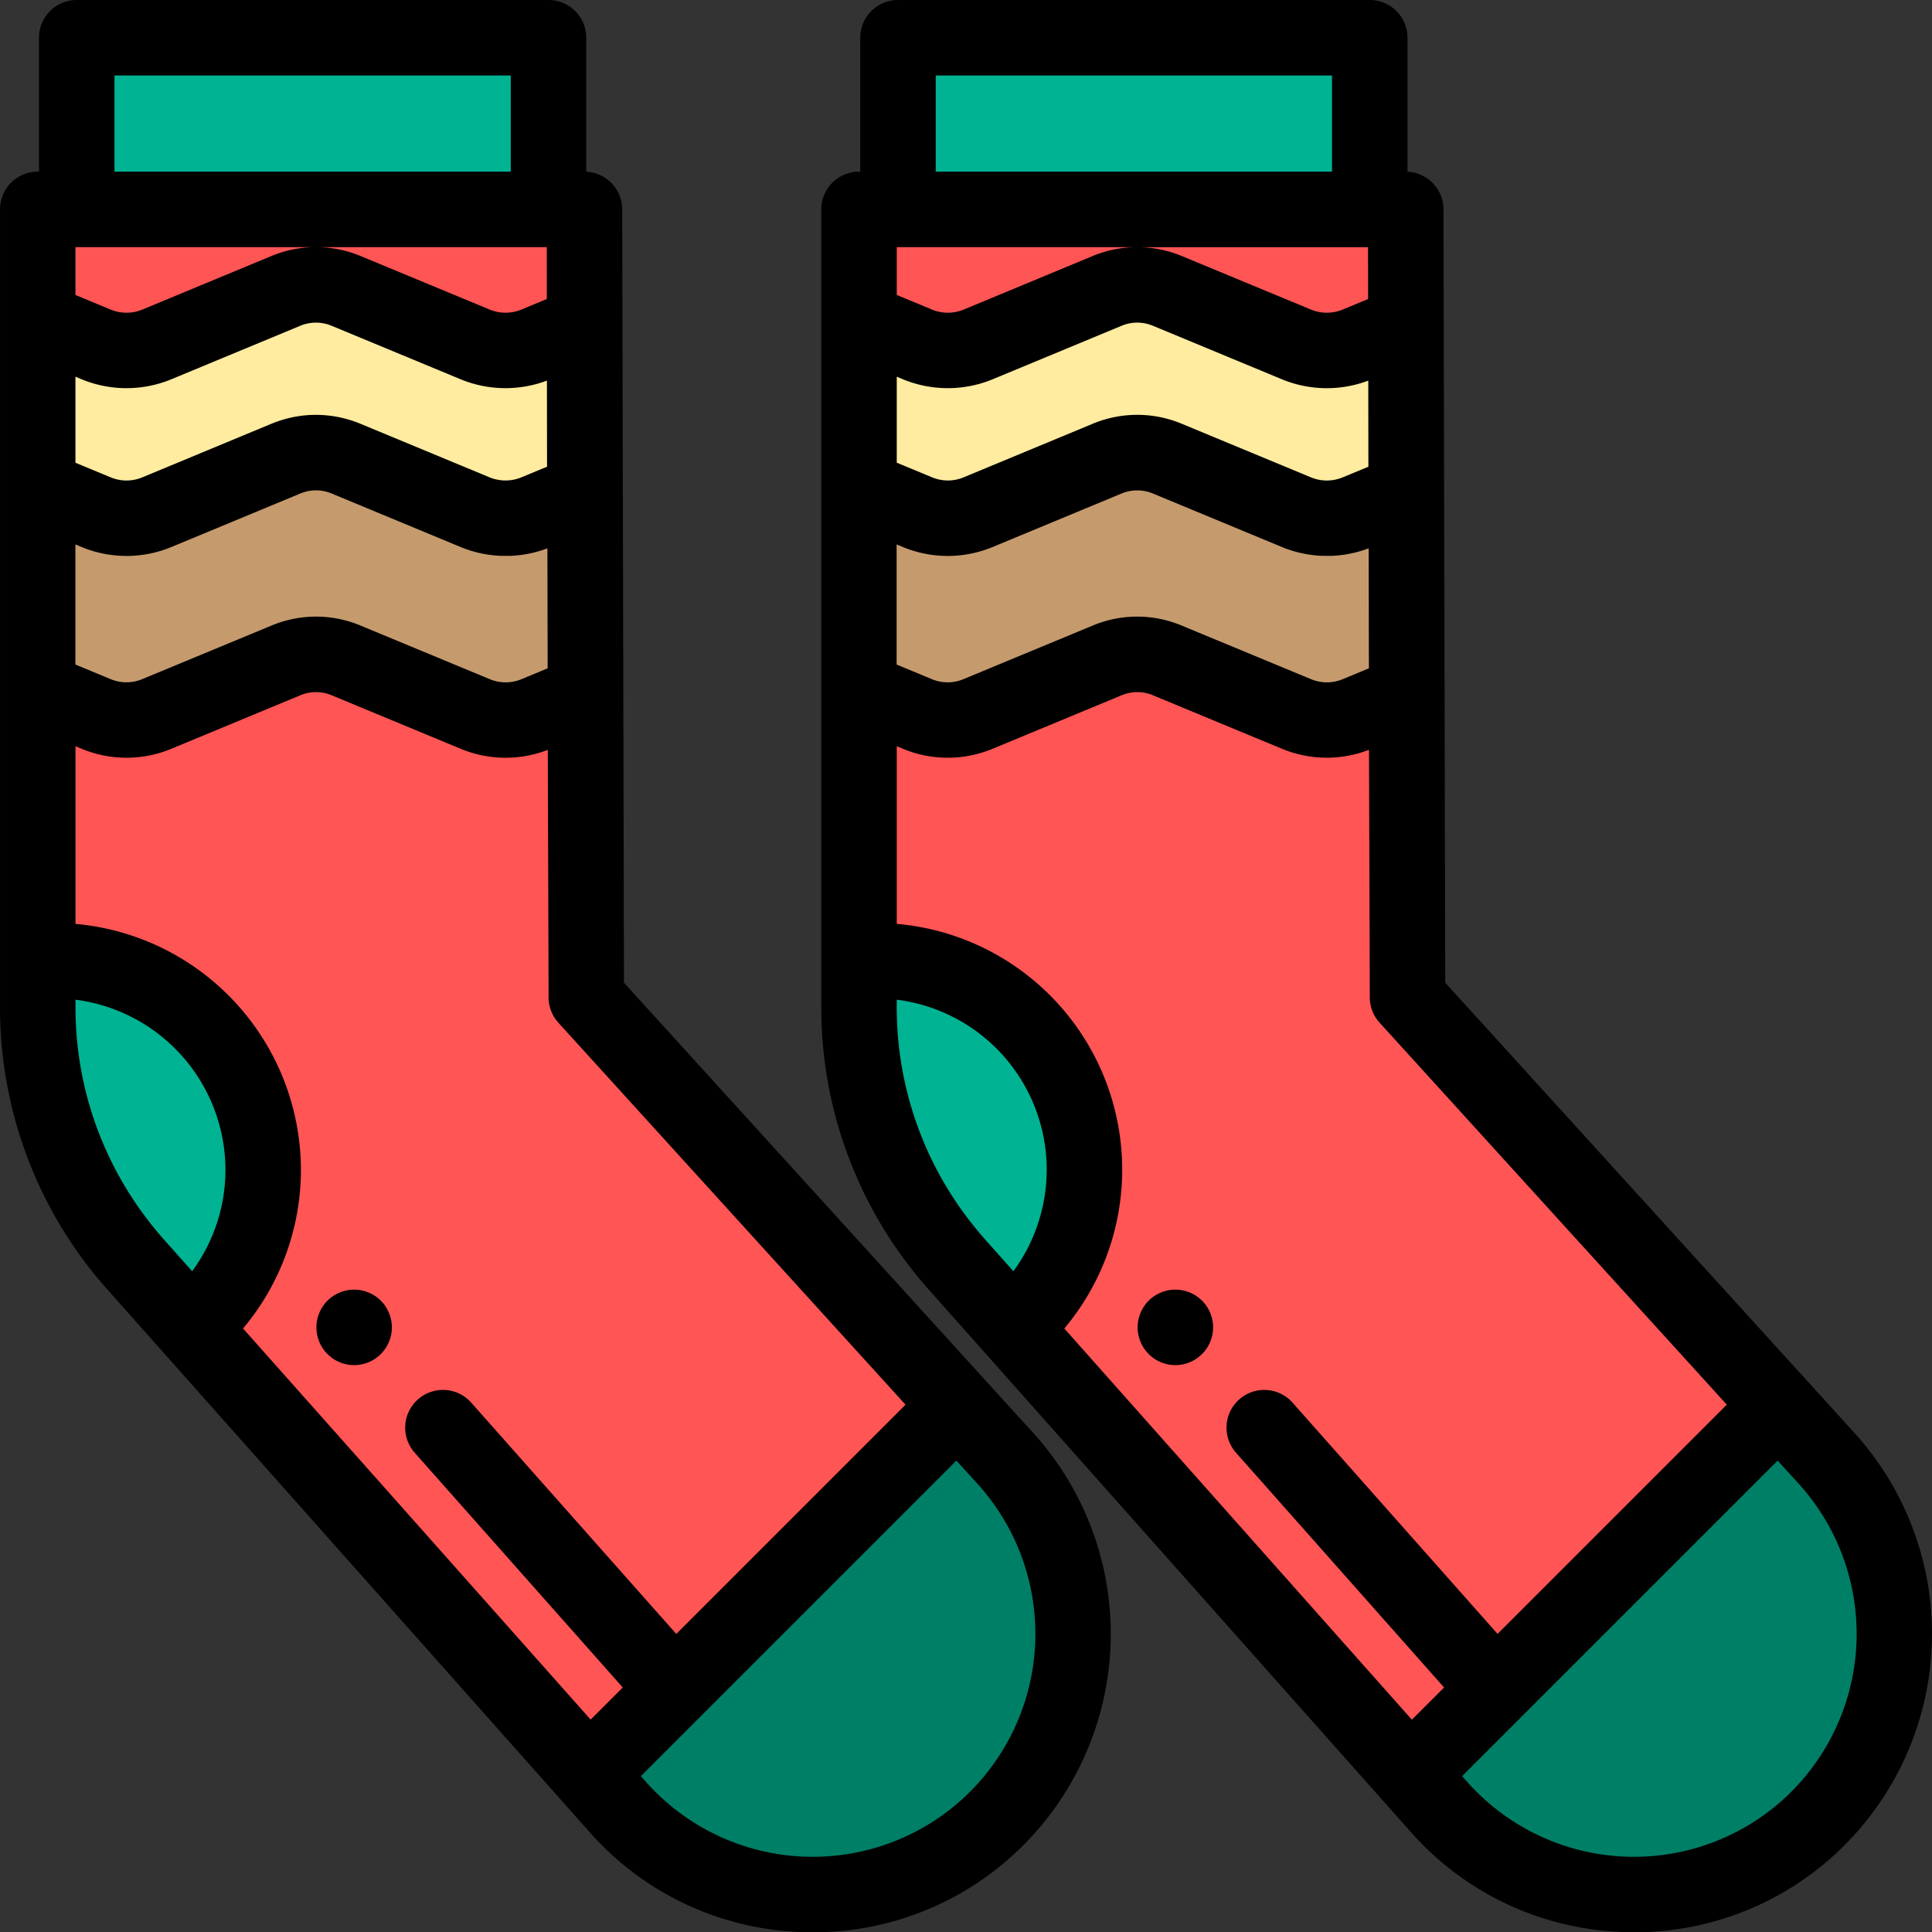
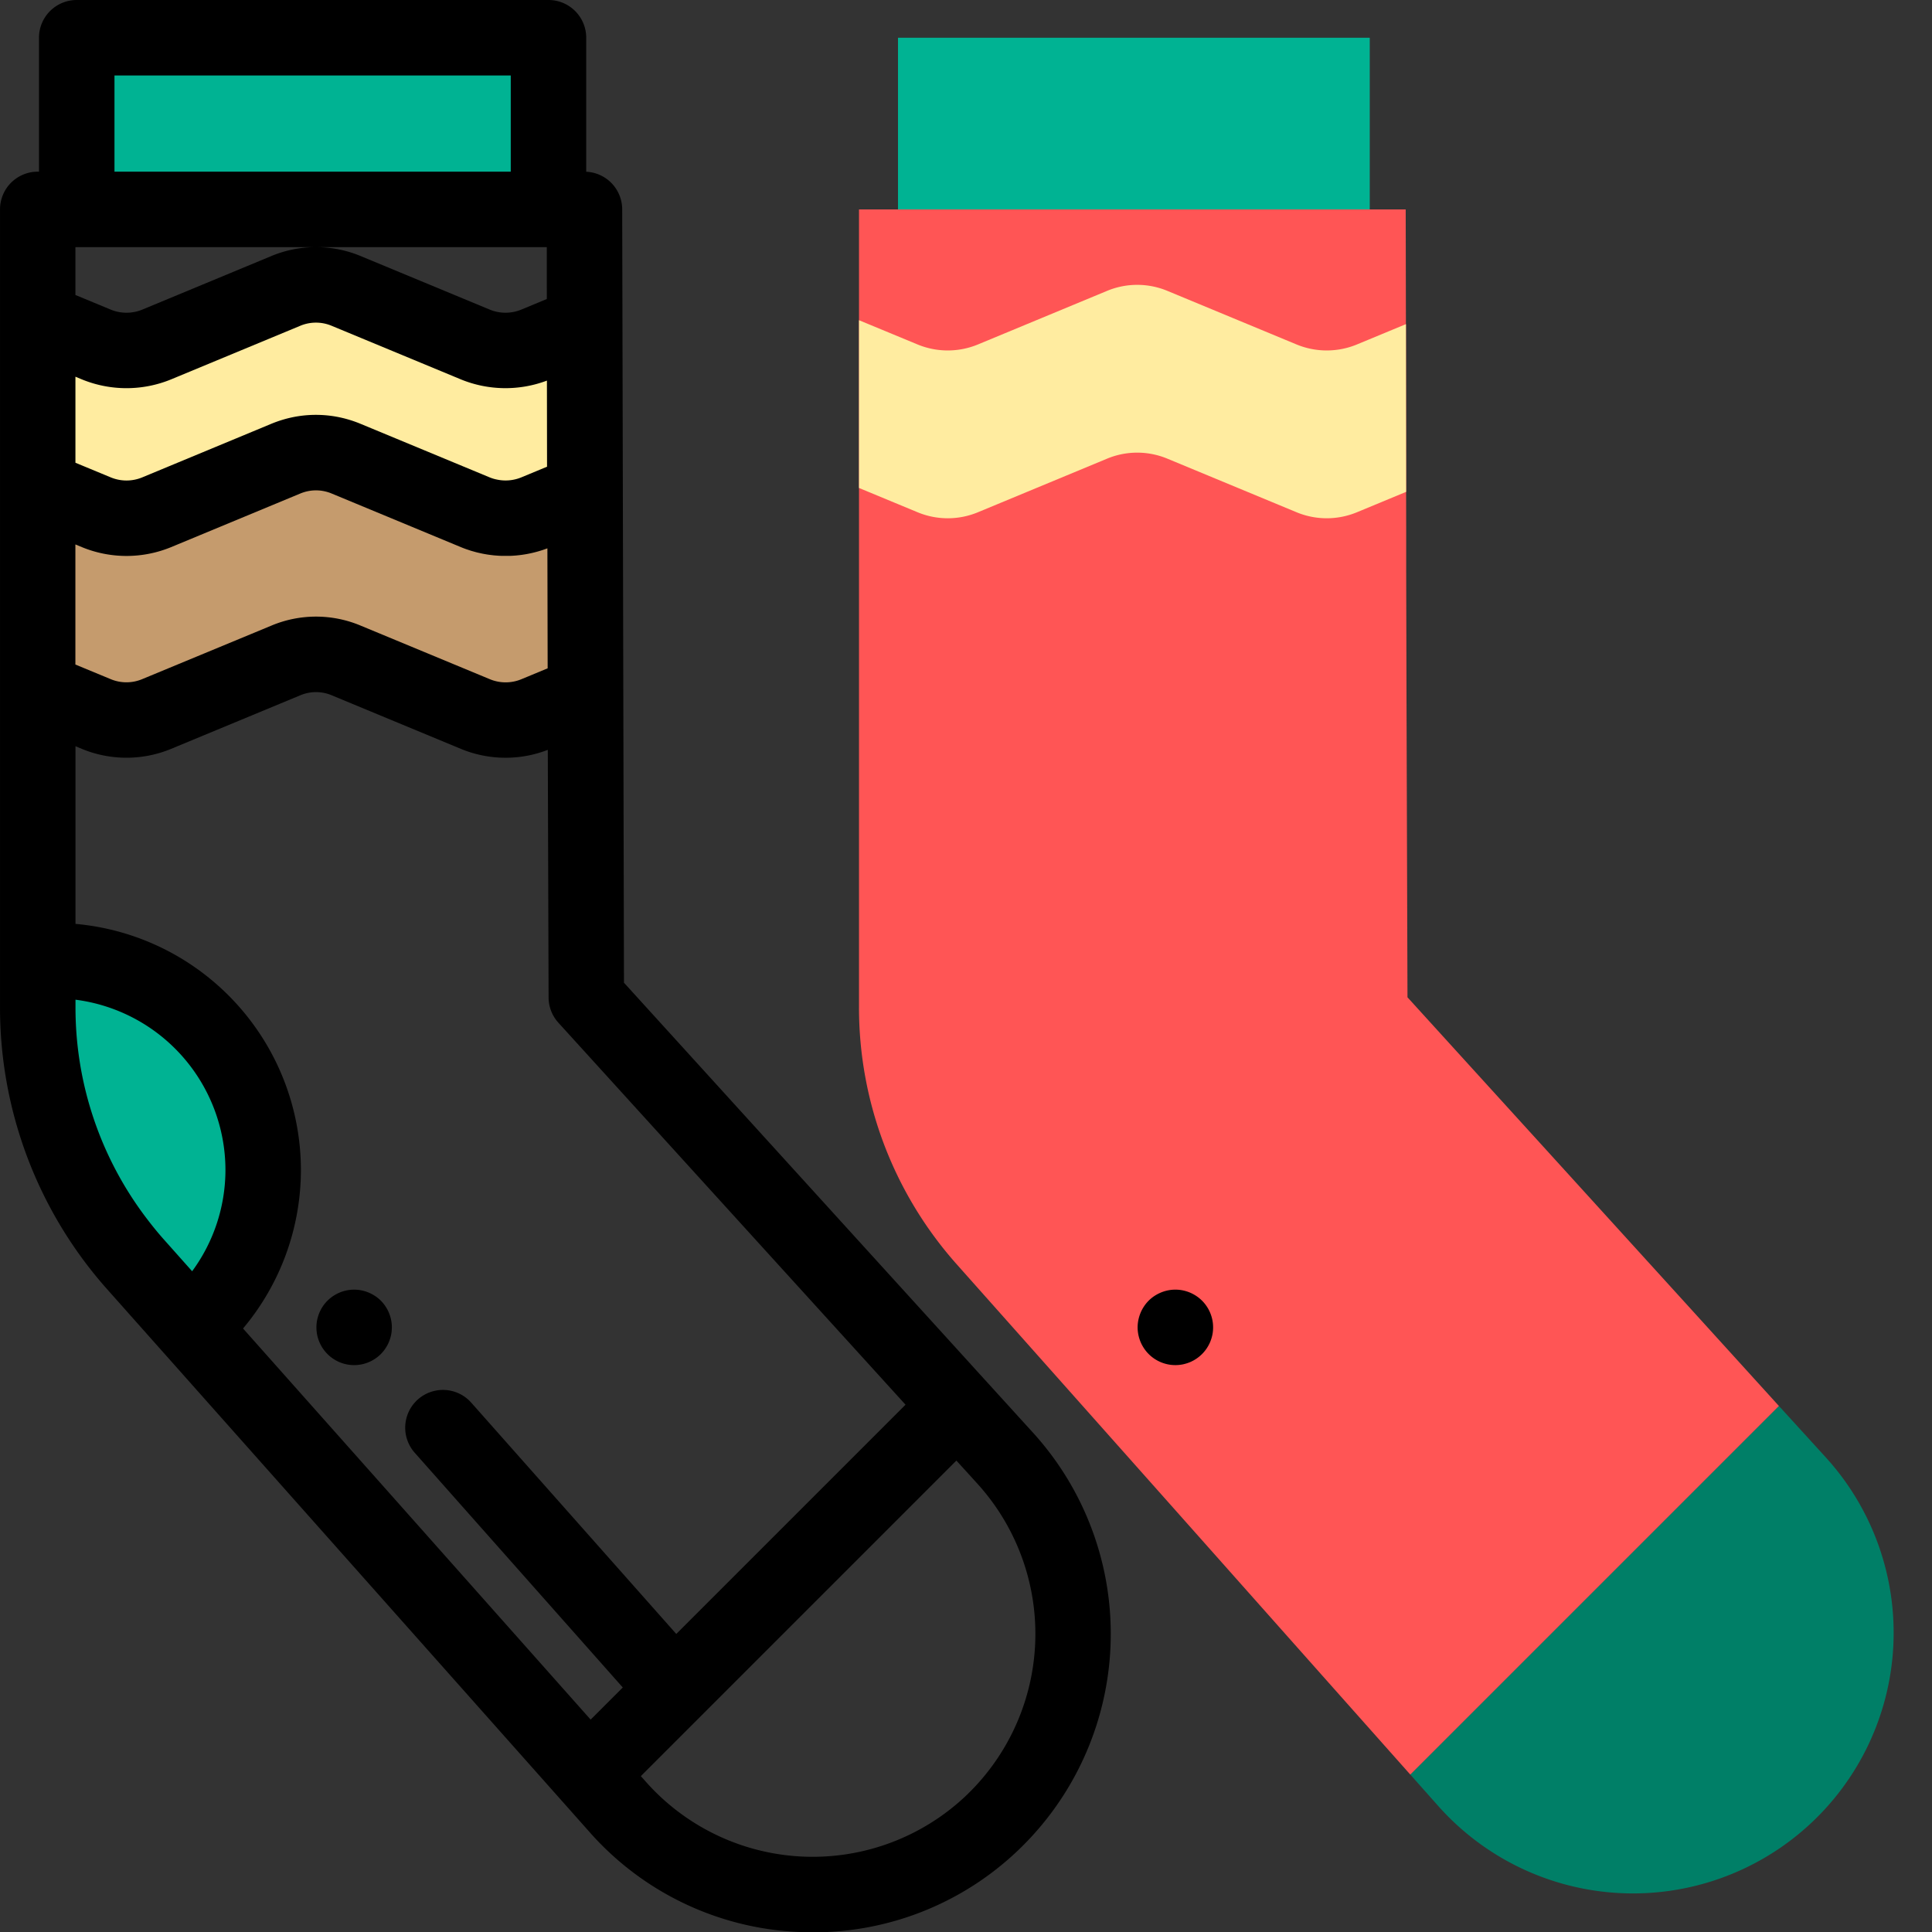
<svg xmlns="http://www.w3.org/2000/svg" width="131.03" height="131.052" viewBox="0 0 131.03 131.052">
  <rect x="0" y="0" width="131.03" height="131.052" fill="#333333" stroke="none" />
  <g id="socks_1_" data-name="socks (1)" transform="translate(0)">
    <rect id="Rectangle_97" data-name="Rectangle 97" width="31.995" height="11.641" transform="translate(5.204 2.56)" fill="#00b393" />
-     <path id="Path_12194" data-name="Path 12194" d="M181.108,372.527l-25,25,1.929,2.171a17.677,17.677,0,1,0,26.349-23.573Z" transform="translate(-116.158 -277.175)" fill="#007f67" />
-     <path id="Path_12195" data-name="Path 12195" d="M72.433,136.636l-25,25L41.349,154.8l-9.23-10.389-15.5-17.433a26.186,26.186,0,0,1-6.581-17.367V55.484H47.121l.015,7.784.013,11.375.005,2.3,0,2.987.02,8.38.067,20.61,9.7,10.666,9.343,10.279Z" transform="translate(-7.483 -41.282)" fill="#f55" />
    <path id="Path_12196" data-name="Path 12196" d="M11.134,254.533c-.369,0-.731.028-1.092.055v3.121a26.21,26.21,0,0,0,6.579,17.366l3.85,4.332a14.185,14.185,0,0,0-9.337-24.874Z" transform="translate(-7.482 -189.383)" fill="#00b393" />
    <path id="Path_12197" data-name="Path 12197" d="M47.179,136.267l-3.368,1.4a5.324,5.324,0,0,1-4.088,0l-8.767-3.635a5.306,5.306,0,0,0-4.085,0l-8.764,3.635a5.312,5.312,0,0,1-4.088,0l-3.975-1.648V122.33l3.975,1.648a5.336,5.336,0,0,0,4.088,0l8.764-3.637a5.329,5.329,0,0,1,4.085,0l8.767,3.637a5.347,5.347,0,0,0,4.088,0l3.34-1.385.005,2.3,0,2.987Z" transform="translate(-7.484 -89.236)" fill="#c59b6d" />
    <path id="Path_12198" data-name="Path 12198" d="M18.106,90.906l8.764-3.637a5.329,5.329,0,0,1,4.085,0l8.767,3.637a5.347,5.347,0,0,0,4.088,0l3.34-1.385-.013-11.375-3.327,1.38a5.359,5.359,0,0,1-4.088,0l-8.767-3.637a5.329,5.329,0,0,0-4.085,0l-8.764,3.637a5.359,5.359,0,0,1-4.088,0L10.043,77.88V89.257l3.975,1.648A5.335,5.335,0,0,0,18.106,90.906Z" transform="translate(-7.483 -56.163)" fill="#ffeca0" />
    <path id="Path_12199" data-name="Path 12199" d="M86.442,346.833a2.529,2.529,0,0,1-.98-.194,2.566,2.566,0,0,1-1.385-1.385,2.708,2.708,0,0,1-.146-.479,2.544,2.544,0,0,1-.049-.5,2.516,2.516,0,0,1,.049-.5,2.586,2.586,0,0,1,.146-.479,2.543,2.543,0,0,1,.235-.443,2.532,2.532,0,0,1,.709-.707,2.618,2.618,0,0,1,.44-.235,2.583,2.583,0,0,1,.479-.146,2.524,2.524,0,0,1,1,0,2.583,2.583,0,0,1,.479.146,2.639,2.639,0,0,1,.443.235,2.455,2.455,0,0,1,.389.317,2.426,2.426,0,0,1,.317.389,2.526,2.526,0,0,1,.235.443,2.591,2.591,0,0,1,.146.479,2.518,2.518,0,0,1,.049.5,2.565,2.565,0,0,1-.049.5,2.71,2.71,0,0,1-.146.479,2.6,2.6,0,0,1-.235.44,2.434,2.434,0,0,1-.317.389,2.585,2.585,0,0,1-.389.32,2.63,2.63,0,0,1-.443.236,2.593,2.593,0,0,1-.479.146A2.542,2.542,0,0,1,86.442,346.833Z" transform="translate(-62.422 -254.25)" />
    <rect id="Rectangle_98" data-name="Rectangle 98" width="31.995" height="11.641" transform="translate(60.903 2.56)" fill="#00b393" />
    <path id="Path_12200" data-name="Path 12200" d="M398.715,372.527l-25,25,1.929,2.171a17.677,17.677,0,1,0,26.349-23.573Z" transform="translate(-278.067 -277.175)" fill="#007f67" />
    <path id="Path_12201" data-name="Path 12201" d="M290.04,136.636l-25,25-6.079-6.839-9.23-10.389-15.5-17.433a26.186,26.186,0,0,1-6.581-17.367V55.484h37.078l.015,7.784.013,11.375.005,2.3,0,2.987.021,8.38.067,20.61,9.7,10.666,9.343,10.279Z" transform="translate(-169.392 -41.282)" fill="#f55" />
-     <path id="Path_12202" data-name="Path 12202" d="M228.741,254.533c-.369,0-.731.028-1.092.055v3.121a26.209,26.209,0,0,0,6.579,17.366l3.85,4.332a14.185,14.185,0,0,0-9.337-24.874Z" transform="translate(-169.391 -189.383)" fill="#00b393" />
-     <path id="Path_12203" data-name="Path 12203" d="M264.785,136.267l-3.368,1.4a5.324,5.324,0,0,1-4.088,0l-8.767-3.635a5.306,5.306,0,0,0-4.085,0l-8.764,3.635a5.312,5.312,0,0,1-4.088,0l-3.975-1.648V122.33l3.975,1.648a5.335,5.335,0,0,0,4.088,0l8.764-3.637a5.329,5.329,0,0,1,4.085,0l8.767,3.637a5.347,5.347,0,0,0,4.088,0l3.34-1.385.005,2.3,0,2.987Z" transform="translate(-169.392 -89.236)" fill="#c59b6d" />
    <path id="Path_12204" data-name="Path 12204" d="M235.713,90.906l8.764-3.637a5.329,5.329,0,0,1,4.085,0l8.767,3.637a5.347,5.347,0,0,0,4.088,0l3.34-1.385-.013-11.375-3.327,1.38a5.359,5.359,0,0,1-4.088,0l-8.767-3.637a5.329,5.329,0,0,0-4.085,0l-8.764,3.637a5.359,5.359,0,0,1-4.088,0L227.65,77.88V89.257l3.975,1.648A5.336,5.336,0,0,0,235.713,90.906Z" transform="translate(-169.392 -56.163)" fill="#ffeca0" />
    <path id="Path_12205" data-name="Path 12205" d="M304.041,346.833a2.536,2.536,0,0,1-.5-.049,2.581,2.581,0,0,1-.479-.146,2.614,2.614,0,0,1-.443-.236,2.582,2.582,0,0,1-.389-.32,2.449,2.449,0,0,1-.317-.389,2.594,2.594,0,0,1-.236-.44,2.69,2.69,0,0,1-.146-.479,2.566,2.566,0,0,1-.051-.5,2.518,2.518,0,0,1,.051-.5,2.587,2.587,0,0,1,.146-.479,2.509,2.509,0,0,1,.236-.443,2.482,2.482,0,0,1,.706-.707,2.643,2.643,0,0,1,.443-.235,2.577,2.577,0,0,1,.479-.146,2.523,2.523,0,0,1,1,0,2.693,2.693,0,0,1,.479.146,2.61,2.61,0,0,1,.44.235,2.536,2.536,0,0,1,.709.707,2.518,2.518,0,0,1,.236.443,2.587,2.587,0,0,1,.146.479,2.519,2.519,0,0,1,.049.5,2.566,2.566,0,0,1-.049.5,2.7,2.7,0,0,1-.146.479,2.566,2.566,0,0,1-1.385,1.385,2.7,2.7,0,0,1-.479.146A2.581,2.581,0,0,1,304.041,346.833Z" transform="translate(-224.326 -254.25)" />
    <path id="Path_12206" data-name="Path 12206" d="M66.885,93.63l-.011-.011L42.36,66.648h0L42.24,14.2h0A2.557,2.557,0,0,0,39.8,11.648V2.56A2.56,2.56,0,0,0,37.241,0H5.246a2.56,2.56,0,0,0-2.56,2.56v9.082H2.6A2.56,2.56,0,0,0,.043,14.2h0V68.326h0v0A28.748,28.748,0,0,0,5.966,85.812l.047.062.057.073q.573.74,1.2,1.446l3.85,4.332.01.01,26.947,30.322,0,0L40,124.223a20.086,20.086,0,0,0,14.1,6.8q.545.029,1.086.028a20.07,20.07,0,0,0,13.647-5.32,20.288,20.288,0,0,0,1.328-28.5ZM13.073,86.217,11.1,84c-.379-.428-.736-.871-1.081-1.323A23.588,23.588,0,0,1,5.162,68.327V67.8a11.655,11.655,0,0,1,10.17,11.546A11.606,11.606,0,0,1,13.073,86.217Zm20.6-53.707a2.732,2.732,0,0,1-.415-.131l-8.767-3.637q-.366-.152-.74-.265a7.834,7.834,0,0,0-2.284-.341h0a7.835,7.835,0,0,0-2.284.341q-.374.114-.74.265L9.685,32.378a2.793,2.793,0,0,1-2.127,0l-2.4-.994V25.549l.439.182a7.974,7.974,0,0,0,6.046,0l8.764-3.637a2.755,2.755,0,0,1,2.124,0L31.3,25.731a7.978,7.978,0,0,0,5.835.082l.008,5.839-1.755.728A2.81,2.81,0,0,1,33.677,32.509Zm3.454-12.231L35.392,21a2.816,2.816,0,0,1-2.13,0l-8.767-3.637a7.883,7.883,0,0,0-2.851-.6H37.126ZM18.448,17.364,9.688,21a2.814,2.814,0,0,1-2.131,0l-2.4-.994V16.762H21.3A7.88,7.88,0,0,0,18.448,17.364ZM5.162,36.927l.435.18a7.949,7.949,0,0,0,6.049,0l8.764-3.637q.129-.053.26-.093a2.741,2.741,0,0,1,1.339-.067,2.808,2.808,0,0,1,.524.16L31.3,37.107q.177.073.357.137c.047.017.095.031.142.047.073.025.146.05.22.072.056.017.113.031.169.047s.132.038.2.055.121.028.181.041.127.029.19.042.125.023.187.034.125.023.188.032.126.017.19.025.125.016.188.023.127.011.191.016.125.01.188.014l.192.007c.063,0,.126,0,.189,0h.056c.045,0,.089,0,.134,0,.064,0,.127,0,.191,0l.187-.01.194-.014.183-.019c.066-.007.131-.015.2-.024l.179-.027c.066-.01.132-.022.2-.034l.175-.035c.067-.014.133-.028.2-.044l.172-.043q.1-.026.2-.054l.171-.051c.065-.02.13-.041.194-.063l.169-.06.09-.032.017,8.137-1.786.741a2.788,2.788,0,0,1-2.127,0L24.5,42.429a7.812,7.812,0,0,0-6.051,0L9.678,46.063a2.773,2.773,0,0,1-2.123,0l-2.4-.994V36.927ZM7.806,5.119H34.682v6.523H7.806S7.806,5.119,7.806,5.119ZM16.525,90.1A16.732,16.732,0,0,0,20.45,79.347,16.777,16.777,0,0,0,5.162,62.659V50.61l.431.179a7.92,7.92,0,0,0,6.053,0l8.768-3.636a2.735,2.735,0,0,1,2.12,0L31.3,50.789a7.921,7.921,0,0,0,5.894.066l.054,16.795a2.559,2.559,0,0,0,.666,1.713L61.456,95.268,45.908,110.816,32,95.127a2.56,2.56,0,1,0-3.831,3.4l14.11,15.92L40.1,116.626l-13.505-15.2Zm48.849,31.857a15.119,15.119,0,0,1-21.543-1.132l-.326-.367,21.4-21.4,1.464,1.61A15.155,15.155,0,0,1,65.373,121.958Z" transform="translate(-0.042)" />
-     <path id="Path_12207" data-name="Path 12207" d="M287.767,97.232h0l-27.8-30.585h0l-.12-52.451h0a2.557,2.557,0,0,0-2.439-2.549V2.56A2.56,2.56,0,0,0,254.848,0H222.853a2.56,2.56,0,0,0-2.56,2.56v9.082h-.084a2.56,2.56,0,0,0-2.56,2.56h0V68.326h0a28.741,28.741,0,0,0,6.173,17.8q.508.644,1.052,1.262h0l32.733,36.83h0a20.086,20.086,0,0,0,14.1,6.8q.545.029,1.086.028a20.07,20.07,0,0,0,13.647-5.32A20.288,20.288,0,0,0,287.767,97.232ZM230.68,86.217,228.706,84c-.309-.349-.6-.709-.89-1.074a23.595,23.595,0,0,1-5.048-14.6V67.8a11.622,11.622,0,0,1,7.911,18.416Zm5.375-57.476-8.764,3.637a2.723,2.723,0,0,1-.257.092l-.061.015c-.068.019-.135.037-.2.05s-.146.024-.22.032l-.049.007a2.787,2.787,0,0,1-1.335-.2l-2.4-.994V25.549l.439.182a7.977,7.977,0,0,0,6.046,0l8.764-3.637a2.753,2.753,0,0,1,2.123,0l8.771,3.639a7.978,7.978,0,0,0,5.835.082l.008,5.839L253,32.379a2.806,2.806,0,0,1-2.13,0L242.1,28.741a7.837,7.837,0,0,0-6.047,0Zm18.683-8.463L253,21a2.816,2.816,0,0,1-2.13,0L242.1,17.364a7.883,7.883,0,0,0-2.851-.6h15.482Zm-18.683-2.914L227.3,21a2.811,2.811,0,0,1-2.13,0l-2.4-.994V16.762h16.138A7.878,7.878,0,0,0,236.055,17.364ZM222.768,36.927l.435.18q.18.075.363.14a7.953,7.953,0,0,0,5.686-.14l8.764-3.637c.085-.036.172-.067.26-.093a2.758,2.758,0,0,1,.764-.118l.037,0,.034,0a2.773,2.773,0,0,1,1.028.211l8.767,3.637q.177.073.357.137c.047.017.095.031.142.047.073.025.146.05.22.072.056.017.113.031.169.047s.132.038.2.055.121.028.181.041.127.029.19.042.125.023.187.034.125.023.188.032.126.017.19.025.125.016.188.023.127.011.191.016.125.01.188.014l.192.007c.063,0,.126,0,.189,0h.056c.045,0,.089,0,.134,0,.064,0,.127,0,.191,0l.187-.01.194-.014.183-.019c.066-.007.131-.015.2-.024l.179-.027c.066-.01.132-.021.2-.034l.175-.035c.067-.014.133-.028.2-.044l.172-.043q.1-.026.2-.054l.171-.051c.065-.02.129-.041.194-.063l.169-.06.09-.032.017,8.137-1.786.741a2.785,2.785,0,0,1-2.126,0L242.1,42.429a7.811,7.811,0,0,0-6.05,0l-8.768,3.636a2.772,2.772,0,0,1-2.122,0l-2.4-.994V36.927Zm2.644-31.807h26.876v6.523H225.413V5.119ZM234.132,90.1a16.735,16.735,0,0,0-11.363-27.442V50.61l.431.179a7.922,7.922,0,0,0,6.053,0l8.768-3.636a2.735,2.735,0,0,1,2.12,0l8.762,3.633a7.921,7.921,0,0,0,5.894.066l.054,16.795a2.559,2.559,0,0,0,.666,1.713l23.546,25.905-15.547,15.548L249.61,95.127a2.559,2.559,0,1,0-3.831,3.4l14.11,15.92-2.185,2.185h0Zm48.849,31.857a15.118,15.118,0,0,1-21.543-1.132l-.326-.367h0l21.4-21.4,1.464,1.61A15.156,15.156,0,0,1,282.98,121.958Z" transform="translate(-161.95)" />
  </g>
</svg>